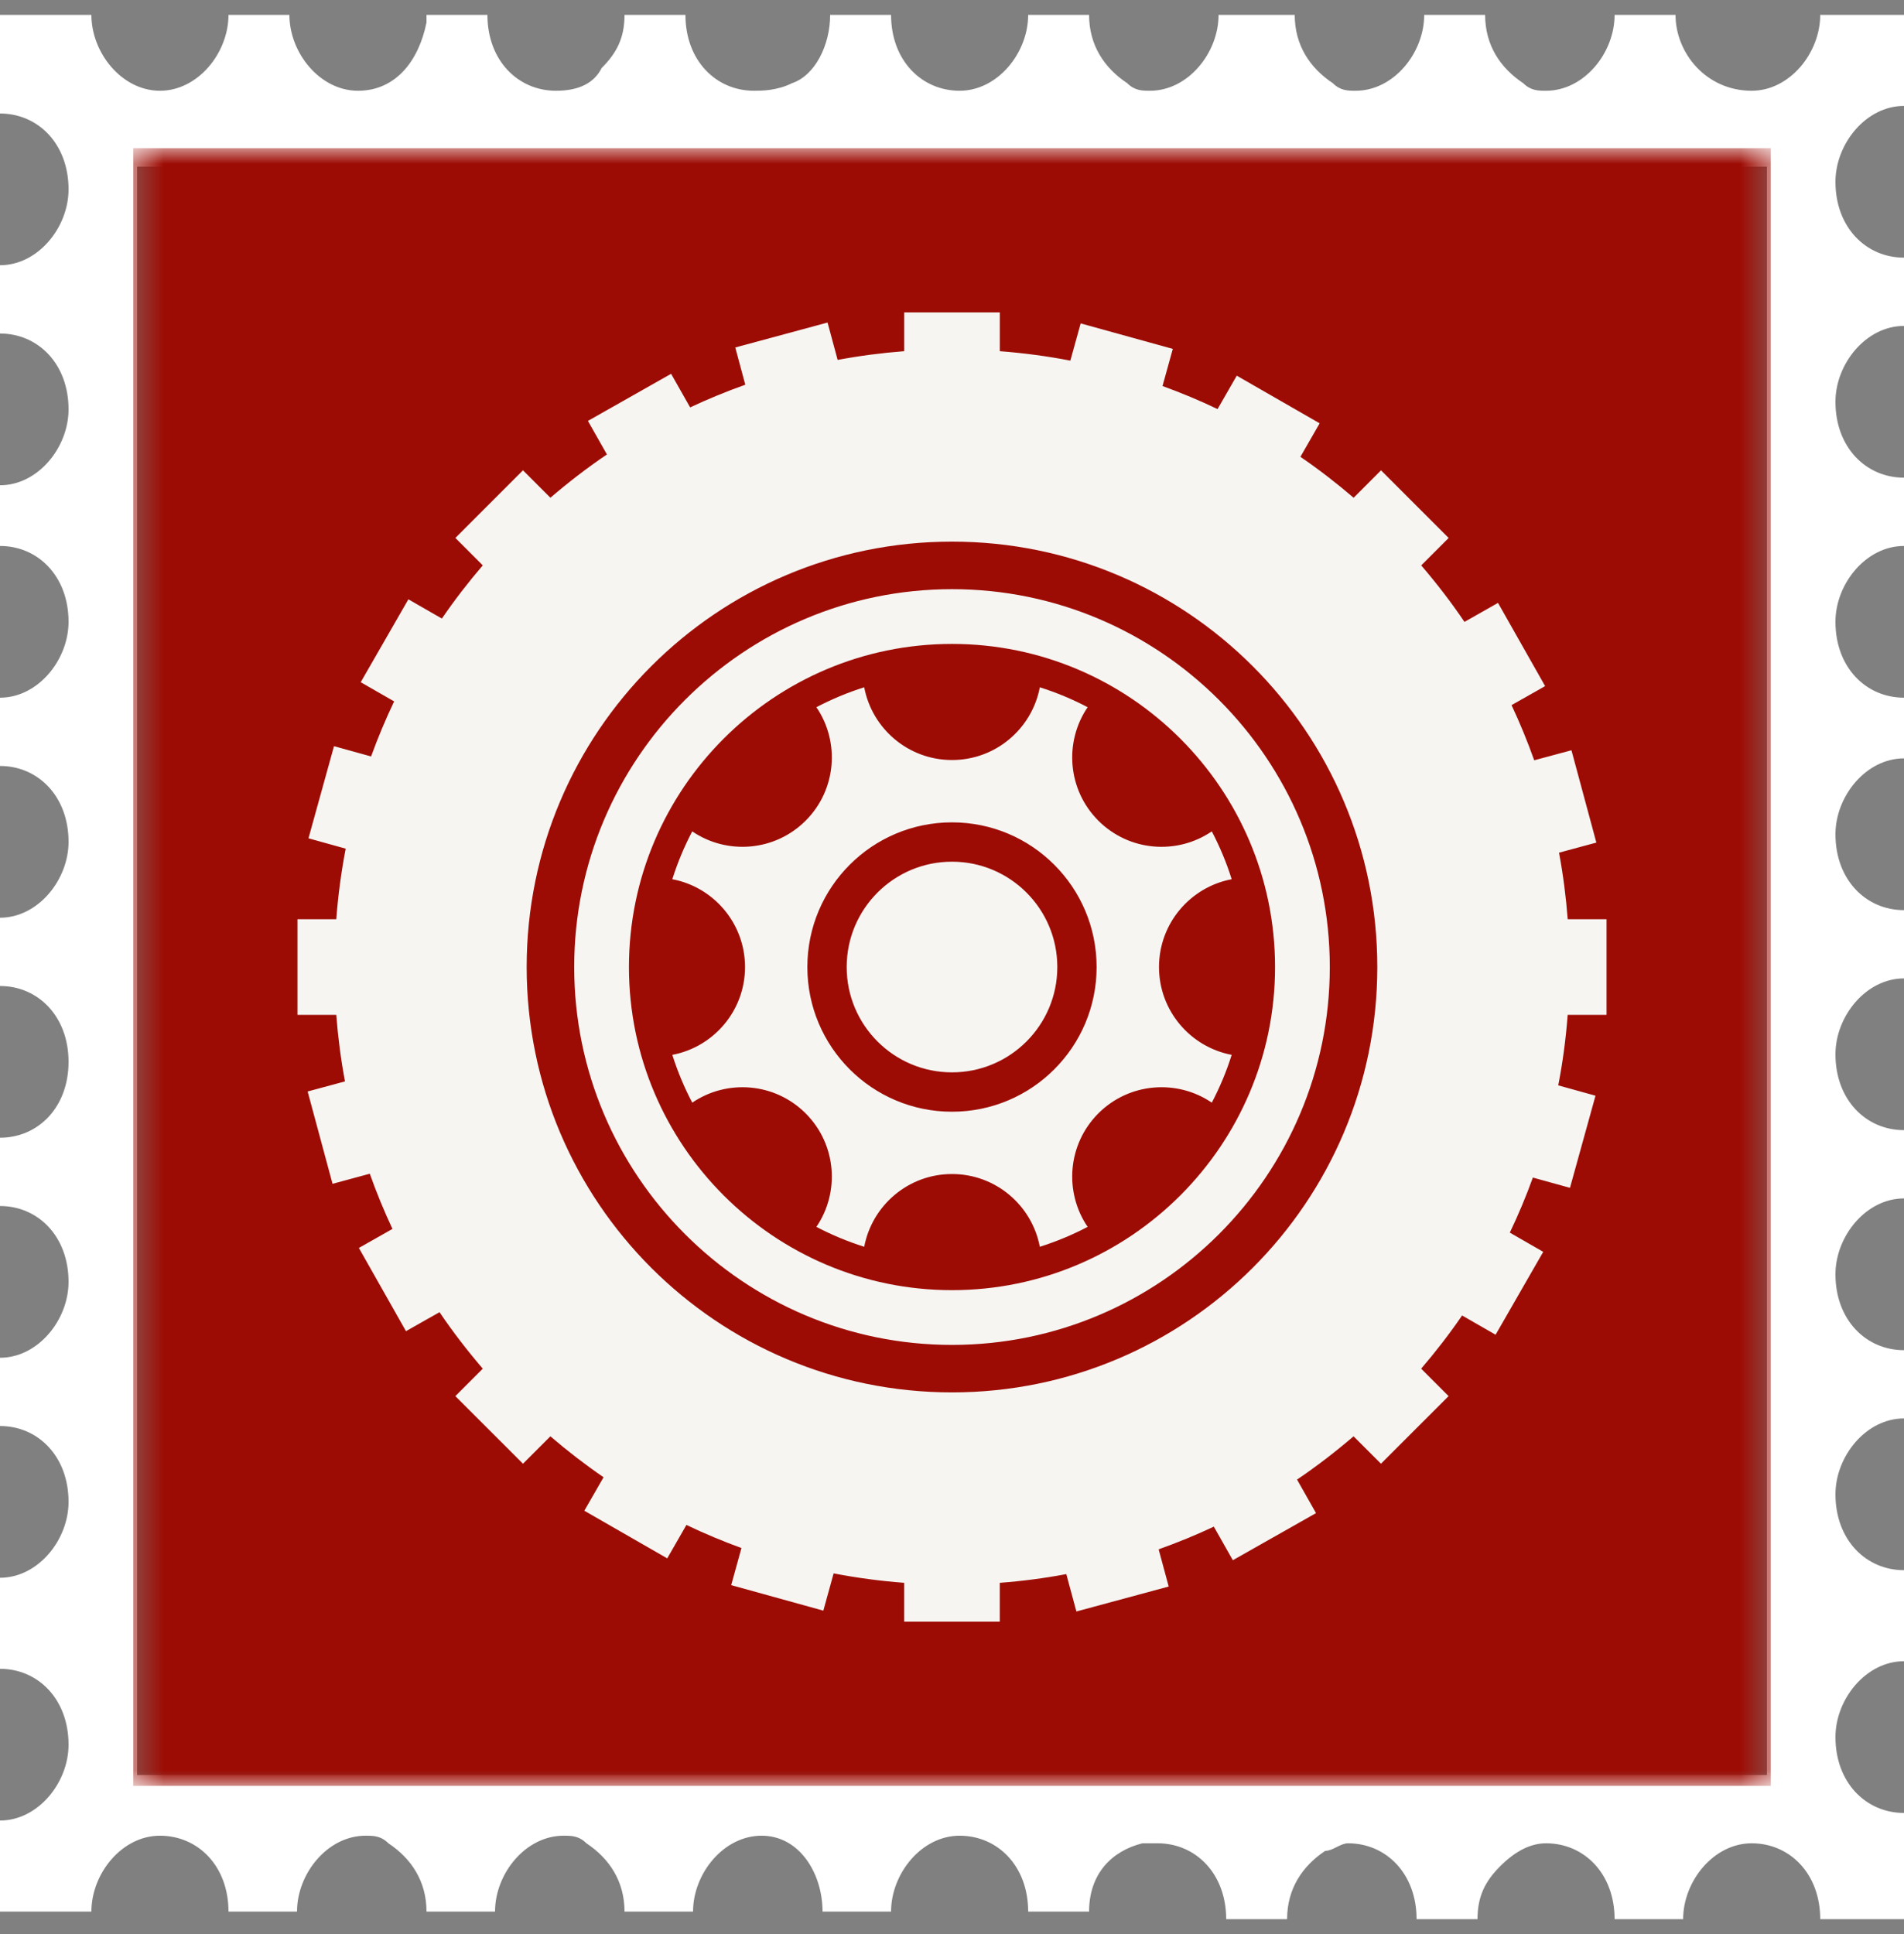
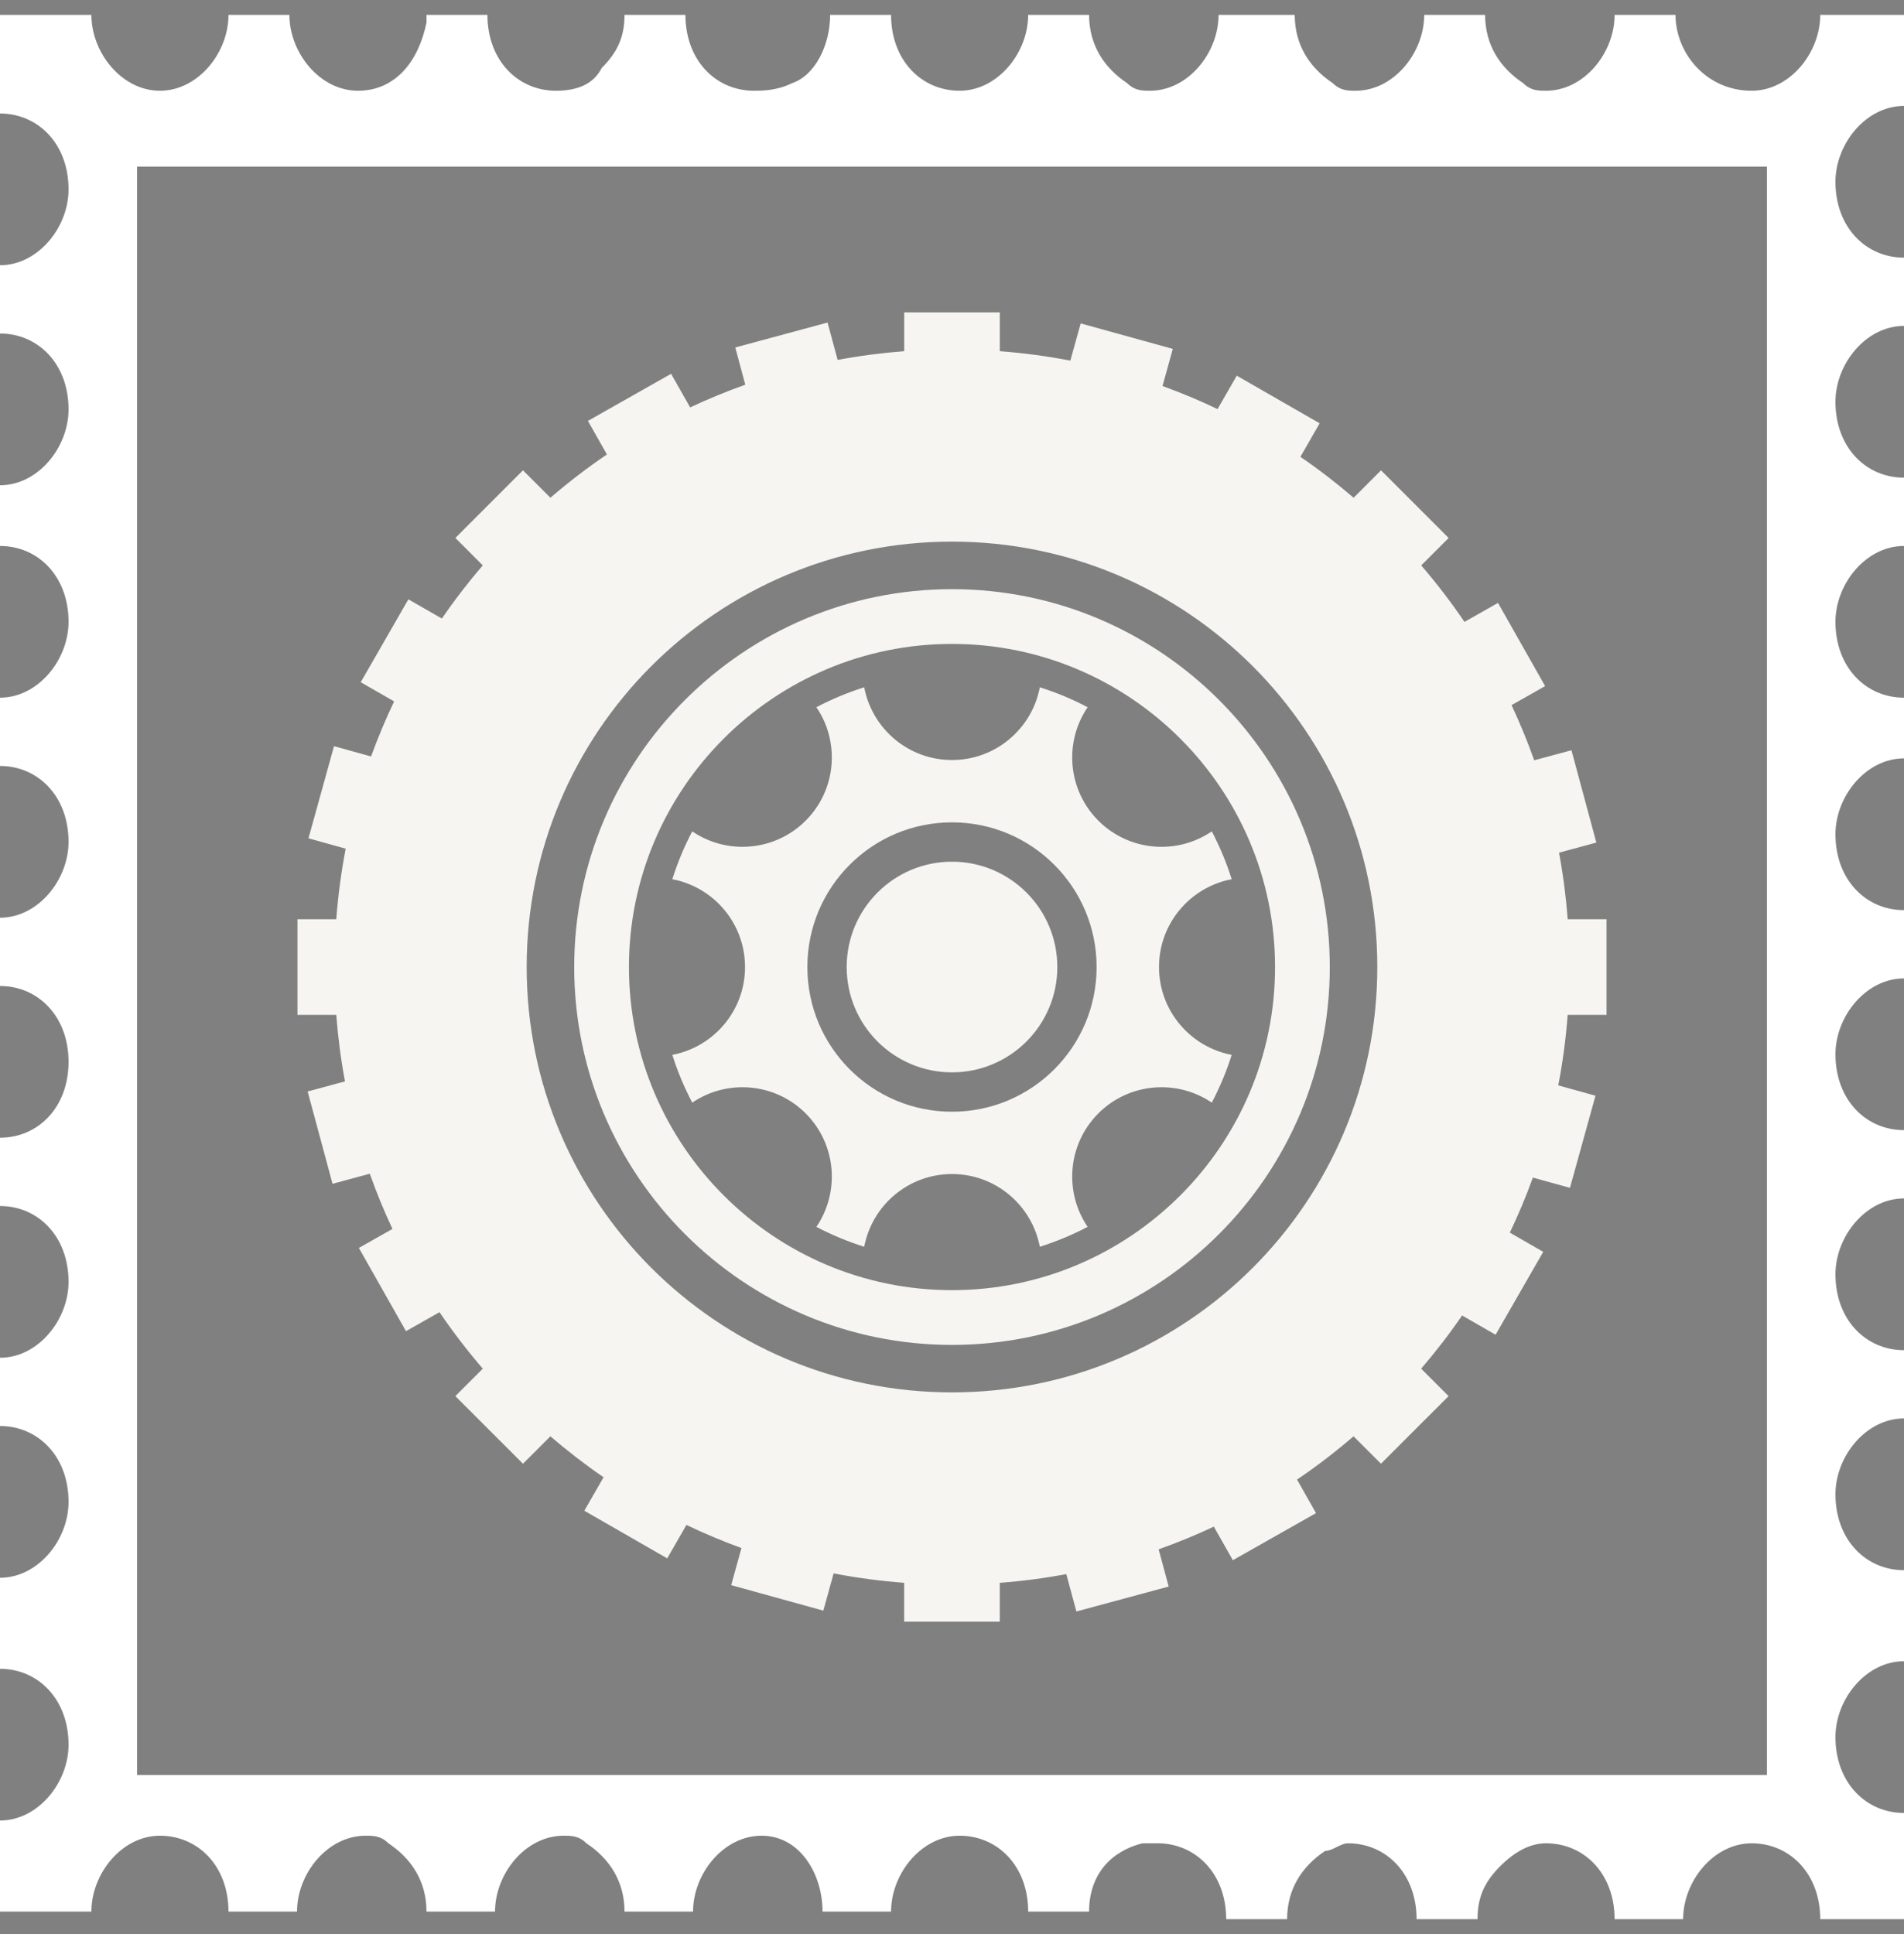
<svg xmlns="http://www.w3.org/2000/svg" width="64" height="65" viewBox="0 0 64 65" fill="none">
  <rect x="0" y="0" width="64" height="65" fill="#808080" stroke="none" />
  <path d="M64 60.93C62.72 60.93 61.696 59.91 61.696 58.38C61.696 57.106 62.72 55.831 64 55.831C64 55.066 64 52.771 64 52.771C62.72 52.771 61.696 51.751 61.696 50.221C61.696 48.946 62.72 47.671 64 47.671V45.377C62.72 45.377 61.696 44.357 61.696 42.827C61.696 41.552 62.72 40.277 64 40.277V37.982C62.72 37.982 61.696 36.962 61.696 35.432C61.696 34.157 62.72 32.883 64 32.883V30.588C62.72 30.588 61.696 29.568 61.696 28.038C61.696 26.763 62.72 25.488 64 25.488V23.448C62.72 23.448 61.696 22.428 61.696 20.898C61.696 19.623 62.72 18.349 64 18.349V16.054C62.72 16.054 61.696 15.034 61.696 13.504C61.696 12.229 62.72 10.954 64 10.954V8.659C62.72 8.659 61.696 7.639 61.696 6.11C61.696 4.835 62.72 3.56 64 3.56V0.5H61.184C61.184 1.775 60.16 3.05 58.88 3.05C57.344 3.05 56.32 1.775 56.32 0.5H54.272C54.272 1.775 53.248 3.05 51.968 3.05C51.712 3.05 51.456 3.05 51.2 2.795C50.432 2.285 49.92 1.52 49.92 0.5H47.872C47.872 1.775 46.848 3.05 45.568 3.05C45.312 3.05 45.056 3.05 44.8 2.795C44.032 2.285 43.52 1.52 43.52 0.5H40.96C40.96 1.775 39.936 3.05 38.656 3.05C38.4 3.05 38.144 3.05 37.888 2.795C37.12 2.285 36.608 1.52 36.608 0.5H34.56C34.56 1.775 33.536 3.05 32.256 3.05C30.976 3.05 29.952 2.03 29.952 0.5H27.904C27.904 1.52 27.392 2.54 26.624 2.795C26.112 3.05 25.6 3.05 25.344 3.05C24.064 3.05 23.04 2.03 23.04 0.5H20.992C20.992 1.265 20.736 1.775 20.224 2.285C19.968 2.795 19.456 3.05 18.688 3.05C17.408 3.05 16.384 2.03 16.384 0.5H14.336V0.755C14.08 2.03 13.312 3.05 12.032 3.05C10.752 3.05 9.728 1.775 9.728 0.5H7.68C7.68 1.775 6.656 3.05 5.376 3.05C4.096 3.05 3.072 1.775 3.072 0.5H0V3.815C1.28 3.815 2.304 4.835 2.304 6.365C2.304 7.639 1.28 8.914 0 8.914V11.209C1.28 11.209 2.304 12.229 2.304 13.759C2.304 15.034 1.28 16.309 0 16.309V18.349C1.28 18.349 2.304 19.369 2.304 20.898C2.304 22.173 1.28 23.448 0 23.448V25.743C1.28 25.743 2.304 26.763 2.304 28.293C2.304 29.568 1.28 30.843 0 30.843V33.138C1.28 33.138 2.304 34.157 2.304 35.687C2.304 37.217 1.28 38.237 0 38.237V40.532C1.28 40.532 2.304 41.552 2.304 43.082C2.304 44.357 1.28 45.632 0 45.632V47.926C1.28 47.926 2.304 48.946 2.304 50.476C2.304 51.751 1.28 53.026 0 53.026C0 53.026 0 55.576 0 56.086C1.28 56.086 2.304 57.106 2.304 58.636C2.304 59.91 1.28 61.185 0 61.185C0 61.185 0 63.735 0 64.245H3.072C3.072 62.97 4.096 61.695 5.376 61.695C6.656 61.695 7.68 62.715 7.68 64.245H7.936H9.984C9.984 62.97 11.008 61.695 12.288 61.695C12.544 61.695 12.8 61.695 13.056 61.95C13.824 62.46 14.336 63.225 14.336 64.245H14.592H16.64C16.64 62.97 17.664 61.695 18.944 61.695C19.2 61.695 19.456 61.695 19.712 61.95C20.48 62.46 20.992 63.225 20.992 64.245H21.248H23.296C23.296 62.97 24.32 61.695 25.6 61.695C26.88 61.695 27.648 62.97 27.648 64.245H27.904H29.952C29.952 62.97 30.976 61.695 32.256 61.695C33.536 61.695 34.56 62.715 34.56 64.245H36.608C36.608 62.97 37.376 62.205 38.4 61.95C38.656 61.95 38.656 61.95 38.912 61.95C40.192 61.95 41.216 62.97 41.216 64.5H43.264C43.264 63.48 43.776 62.715 44.544 62.205C44.8 62.205 45.056 61.95 45.312 61.95C46.592 61.95 47.616 62.97 47.616 64.5H49.664C49.664 63.735 49.92 63.225 50.432 62.715C50.944 62.205 51.456 61.95 51.968 61.95C53.248 61.95 54.272 62.97 54.272 64.5H56.32H56.576C56.576 63.225 57.6 61.95 58.88 61.95C60.16 61.95 61.184 62.97 61.184 64.5H64C64 63.48 64 60.93 64 60.93ZM59.392 59.655H56.32H7.936H4.608V5.6H7.68H56.32H59.392V59.655Z" fill="white" />
  <mask id="mask0_202_470" style="mask-type:alpha" maskUnits="userSpaceOnUse" x="4" y="4" width="56" height="57">
    <path d="M59.52 4.98H4.48V60.02H59.52V4.98Z" fill="#491131" />
  </mask>
  <g mask="url(#mask0_202_470)">
-     <path d="M59.52 4.98H4.48V60.02H59.52V4.98Z" fill="#9D0C04" />
    <path d="M32 19.801C24.997 19.801 19.301 25.498 19.301 32.501C19.301 39.503 24.997 45.2 32 45.2C39.002 45.2 44.699 39.503 44.699 32.501C44.699 25.498 39.002 19.801 32 19.801ZM32 43.36C26.012 43.36 21.141 38.488 21.141 32.501C21.141 26.512 26.012 21.641 32 21.641C37.988 21.641 42.859 26.512 42.859 32.501C42.859 38.488 37.988 43.36 32 43.36ZM32 28.96C30.045 28.96 28.46 30.545 28.46 32.501C28.46 34.455 30.045 36.04 32 36.04C33.955 36.04 35.54 34.455 35.54 32.501C35.54 30.545 33.955 28.96 32 28.96ZM36.919 27.581C35.883 26.544 35.764 24.937 36.559 23.768C36.048 23.5 35.511 23.275 34.952 23.099C34.688 24.491 33.468 25.543 32 25.543C30.533 25.543 29.313 24.491 29.049 23.099C28.49 23.274 27.953 23.5 27.442 23.768C28.237 24.937 28.118 26.544 27.081 27.581C26.044 28.617 24.438 28.738 23.268 27.941C23 28.453 22.775 28.989 22.599 29.549C23.99 29.812 25.043 31.033 25.043 32.501C25.043 33.968 23.99 35.188 22.599 35.452C22.775 36.01 23 36.547 23.269 37.058C24.438 36.263 26.043 36.382 27.081 37.419C28.118 38.456 28.237 40.063 27.442 41.233C27.953 41.501 28.49 41.725 29.049 41.902C29.313 40.51 30.533 39.457 32 39.457C33.468 39.457 34.688 40.51 34.952 41.902C35.511 41.725 36.048 41.501 36.559 41.233C35.764 40.063 35.883 38.457 36.919 37.419C37.957 36.382 39.563 36.263 40.733 37.058C41 36.547 41.227 36.01 41.401 35.452C40.011 35.188 38.958 33.968 38.958 32.501C38.958 31.032 40.011 29.812 41.401 29.549C41.227 28.989 41 28.452 40.733 27.941C39.563 28.738 37.957 28.618 36.919 27.581ZM32 37.363C29.315 37.363 27.138 35.186 27.138 32.501C27.138 29.815 29.315 27.638 32 27.638C34.685 27.638 36.861 29.815 36.861 32.501C36.861 35.187 34.685 37.363 32 37.363ZM54.001 34.107V30.894H52.696C52.638 30.136 52.541 29.39 52.404 28.657L53.659 28.318L52.822 25.215L51.57 25.552C51.345 24.919 51.091 24.301 50.808 23.698L51.937 23.059L50.353 20.262L49.226 20.901C48.779 20.239 48.29 19.606 47.772 19.002L48.694 18.08L46.421 15.807L45.5 16.729C44.928 16.239 44.333 15.778 43.711 15.353L44.358 14.227L41.572 12.626L40.926 13.749C40.326 13.461 39.708 13.203 39.076 12.974L39.422 11.726L36.325 10.869L35.978 12.12C35.202 11.97 34.41 11.865 33.607 11.803V10.5H30.393V11.803C29.635 11.861 28.889 11.959 28.156 12.096L27.817 10.84L24.715 11.678L25.052 12.93C24.419 13.154 23.801 13.409 23.198 13.692L22.558 12.563L19.762 14.146L20.401 15.273C19.738 15.722 19.106 16.209 18.501 16.728L17.579 15.806L15.307 18.079L16.228 19.001C15.739 19.571 15.278 20.167 14.853 20.789L13.727 20.142L12.125 22.928L13.248 23.573C12.961 24.174 12.703 24.792 12.473 25.423L11.227 25.078L10.369 28.174L11.62 28.522C11.47 29.298 11.365 30.09 11.303 30.894H9.999V34.107H11.303C11.361 34.864 11.459 35.611 11.596 36.344L10.341 36.683L11.178 39.786L12.43 39.447C12.655 40.081 12.909 40.699 13.192 41.302L12.063 41.941L13.646 44.738L14.774 44.1C15.221 44.762 15.71 45.394 16.228 45.999L15.306 46.921L17.579 49.193L18.5 48.272C19.071 48.761 19.667 49.222 20.288 49.648L19.641 50.773L22.428 52.374L23.073 51.251C23.674 51.538 24.291 51.797 24.923 52.027L24.578 53.274L27.675 54.131L28.021 52.879C28.797 53.029 29.588 53.134 30.392 53.196V54.5H33.606V53.196C34.363 53.139 35.109 53.041 35.842 52.903L36.181 54.159L39.284 53.321L38.946 52.07C39.579 51.845 40.198 51.591 40.801 51.308L41.44 52.436L44.236 50.853L43.598 49.726C44.261 49.279 44.892 48.79 45.498 48.272L46.419 49.193L48.692 46.921L47.77 45.999C48.259 45.428 48.72 44.833 49.146 44.211L50.272 44.858L51.873 42.072L50.75 41.426C51.038 40.825 51.297 40.208 51.525 39.576L52.772 39.921L53.63 36.825L52.378 36.477C52.529 35.703 52.634 34.911 52.695 34.107L54.001 34.107ZM32 46.796C24.104 46.796 17.703 40.395 17.703 32.5C17.703 24.604 24.104 18.203 32 18.203C39.896 18.203 46.296 24.604 46.296 32.5C46.296 40.395 39.896 46.796 32 46.796Z" fill="#F6F5F2" />
  </g>
</svg>